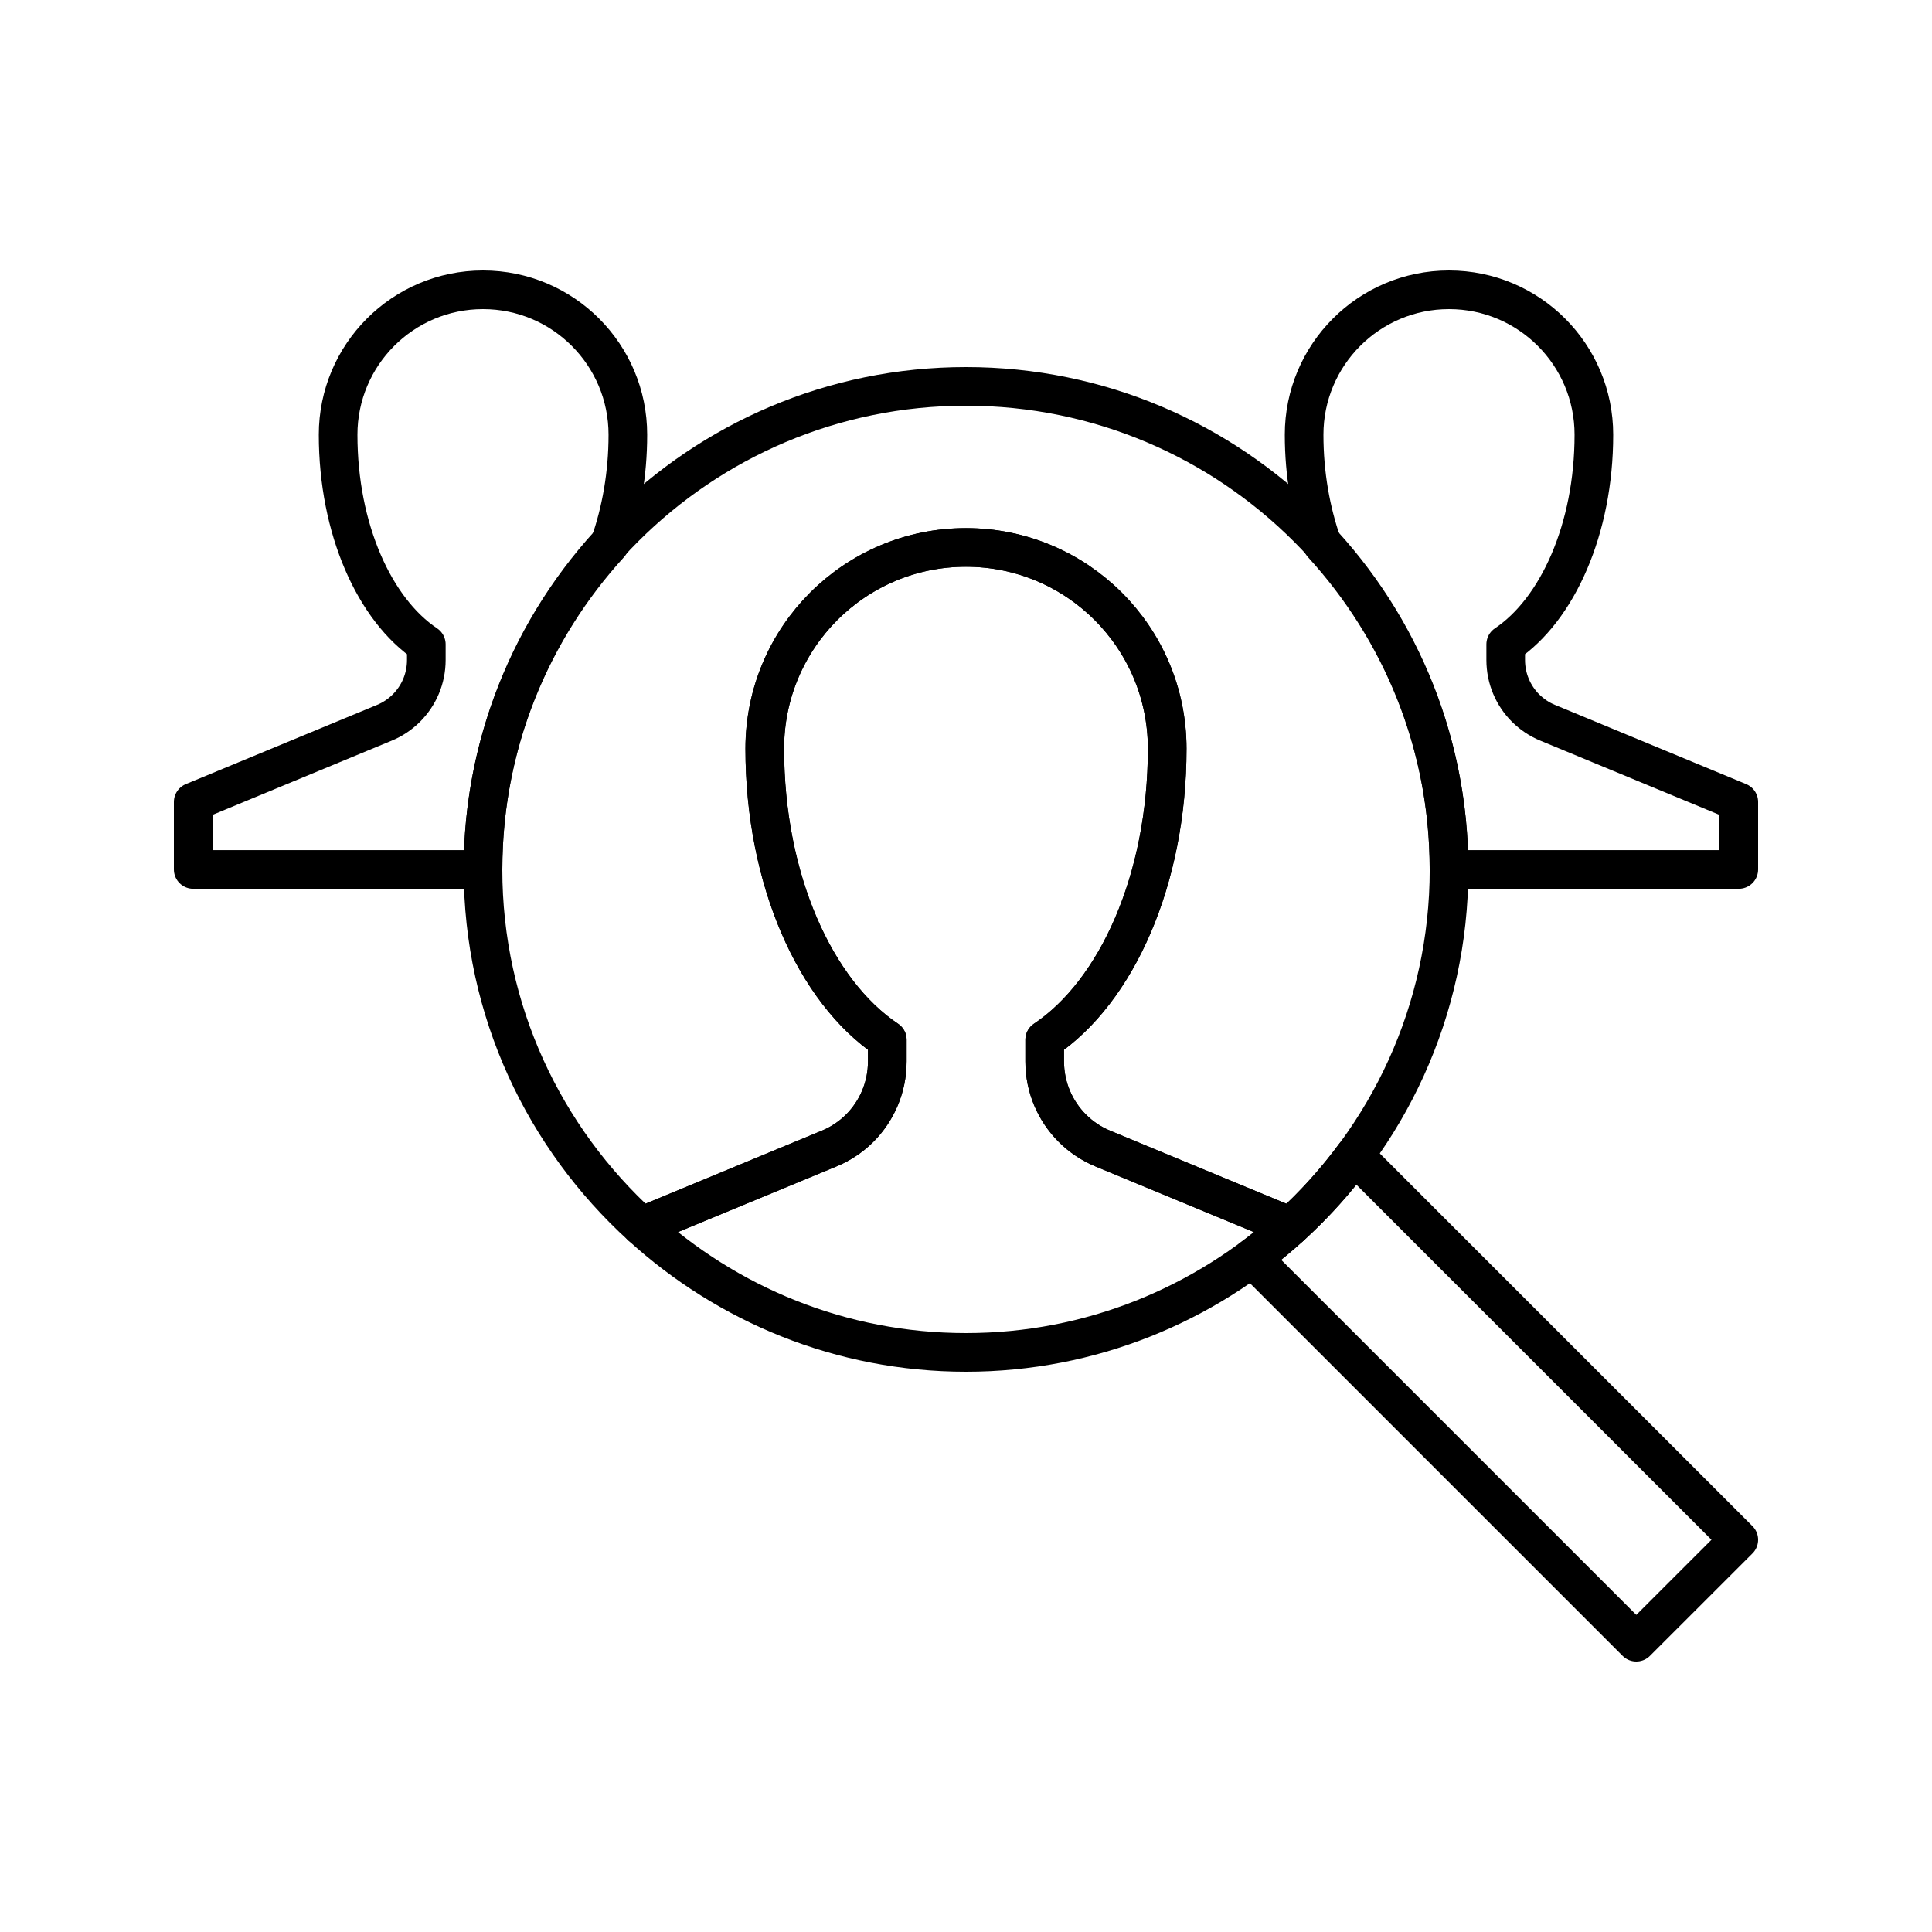
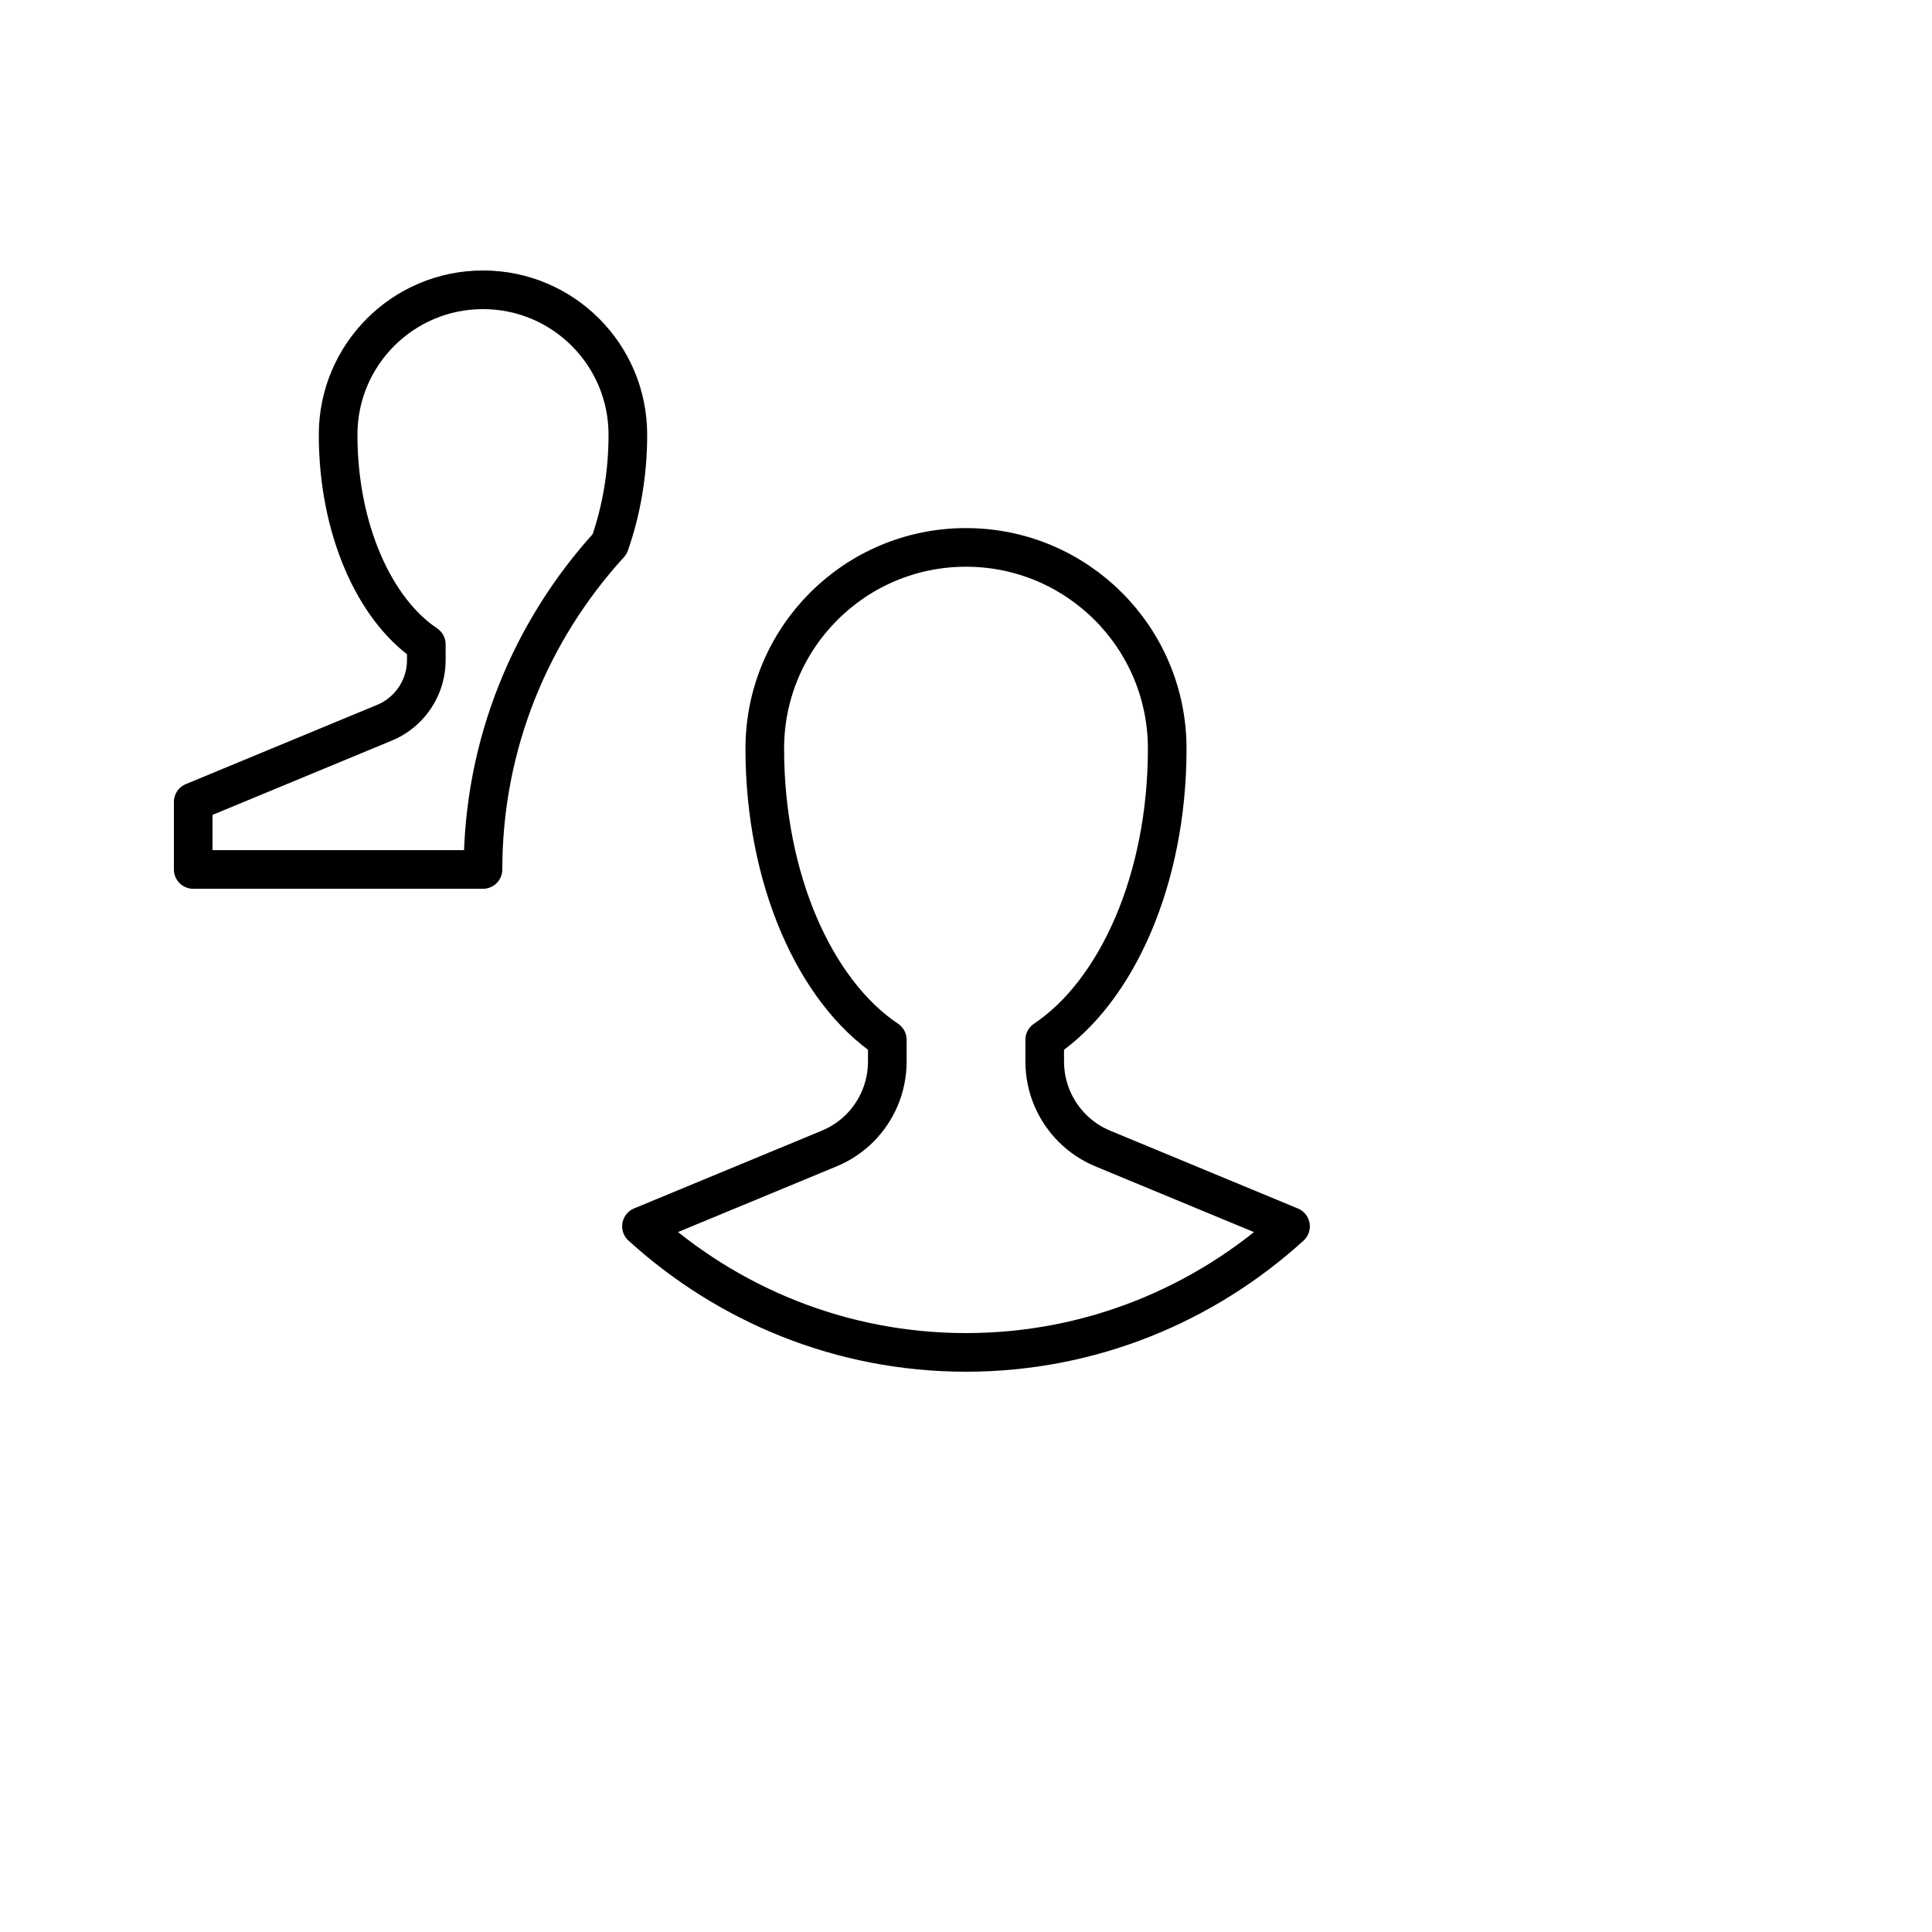
<svg xmlns="http://www.w3.org/2000/svg" version="1.0" id="Layer_1" x="0px" y="0px" width="100px" height="100px" viewBox="0 0 100 100" enable-background="new 0 0 100 100" xml:space="preserve">
  <path fill="none" stroke="#000000" stroke-width="2" stroke-linecap="round" stroke-linejoin="round" stroke-miterlimit="10" d="  M66.797,63.476C62.357,67.513,56.477,70,50,70s-12.358-2.487-16.798-6.528l9.705-4.02c0.6-0.245,1.138-0.606,1.59-1.055  c0.884-0.886,1.43-2.108,1.43-3.459v-1.119c-3.729-2.494-6.342-8.303-6.342-15.069c0-5.753,4.664-10.416,10.413-10.416  c5.756,0,10.417,4.663,10.417,10.416c0,6.767-2.611,12.575-6.341,15.069v1.119c0,1.351,0.546,2.573,1.432,3.459  c0.449,0.448,0.988,0.81,1.584,1.055L66.797,63.476z" />
-   <path fill="none" stroke="#000000" stroke-width="2" stroke-linecap="round" stroke-linejoin="round" stroke-miterlimit="10" d="  M33.202,63.472C28.175,58.9,25,52.331,25,45c0-13.809,11.193-25,25-25c13.806,0,25.002,11.191,25.002,25  c0,7.331-3.177,13.9-8.205,18.476l-9.709-4.023c-0.596-0.245-1.135-0.606-1.584-1.055c-0.886-0.886-1.432-2.108-1.432-3.459v-1.119  c3.729-2.494,6.341-8.303,6.341-15.069c0-5.753-4.661-10.416-10.417-10.416c-5.749,0-10.413,4.663-10.413,10.416  c0,6.767,2.614,12.575,6.342,15.069v1.119c0,1.351-0.546,2.573-1.43,3.459c-0.452,0.448-0.99,0.81-1.59,1.055L33.202,63.472z" />
-   <path fill="none" stroke="#000000" stroke-width="2" stroke-linecap="round" stroke-linejoin="round" stroke-miterlimit="10" d="  M90,79.698L70.109,59.807c-1.494,2.025-3.28,3.811-5.304,5.306L84.694,85L90,79.698z" />
  <path fill="none" stroke="#000000" stroke-width="2" stroke-linecap="round" stroke-linejoin="round" stroke-miterlimit="10" d="  M25,45c0-6.494,2.496-12.389,6.556-16.835c0.591-1.685,0.942-3.605,0.942-5.662C32.499,18.359,29.143,15,25,15  s-7.499,3.359-7.499,7.503c0,4.872,1.881,9.054,4.565,10.849v0.807c0,0.975-0.393,1.854-1.03,2.49  c-0.323,0.324-0.713,0.586-1.142,0.762L10,41.51v3.493h15V45z" />
-   <path fill="none" stroke="#000000" stroke-width="2" stroke-linecap="round" stroke-linejoin="round" stroke-miterlimit="10" d="  M80.105,37.41c-0.431-0.176-0.816-0.438-1.144-0.762c-0.634-0.637-1.026-1.516-1.026-2.49v-0.807  c2.68-1.795,4.564-5.977,4.564-10.849C82.5,18.359,79.145,15,75,15c-4.141,0-7.499,3.359-7.499,7.503  c0,2.059,0.352,3.979,0.942,5.664C72.504,32.611,75,38.508,75,45v0.003h15V41.51L80.105,37.41z" />
</svg>